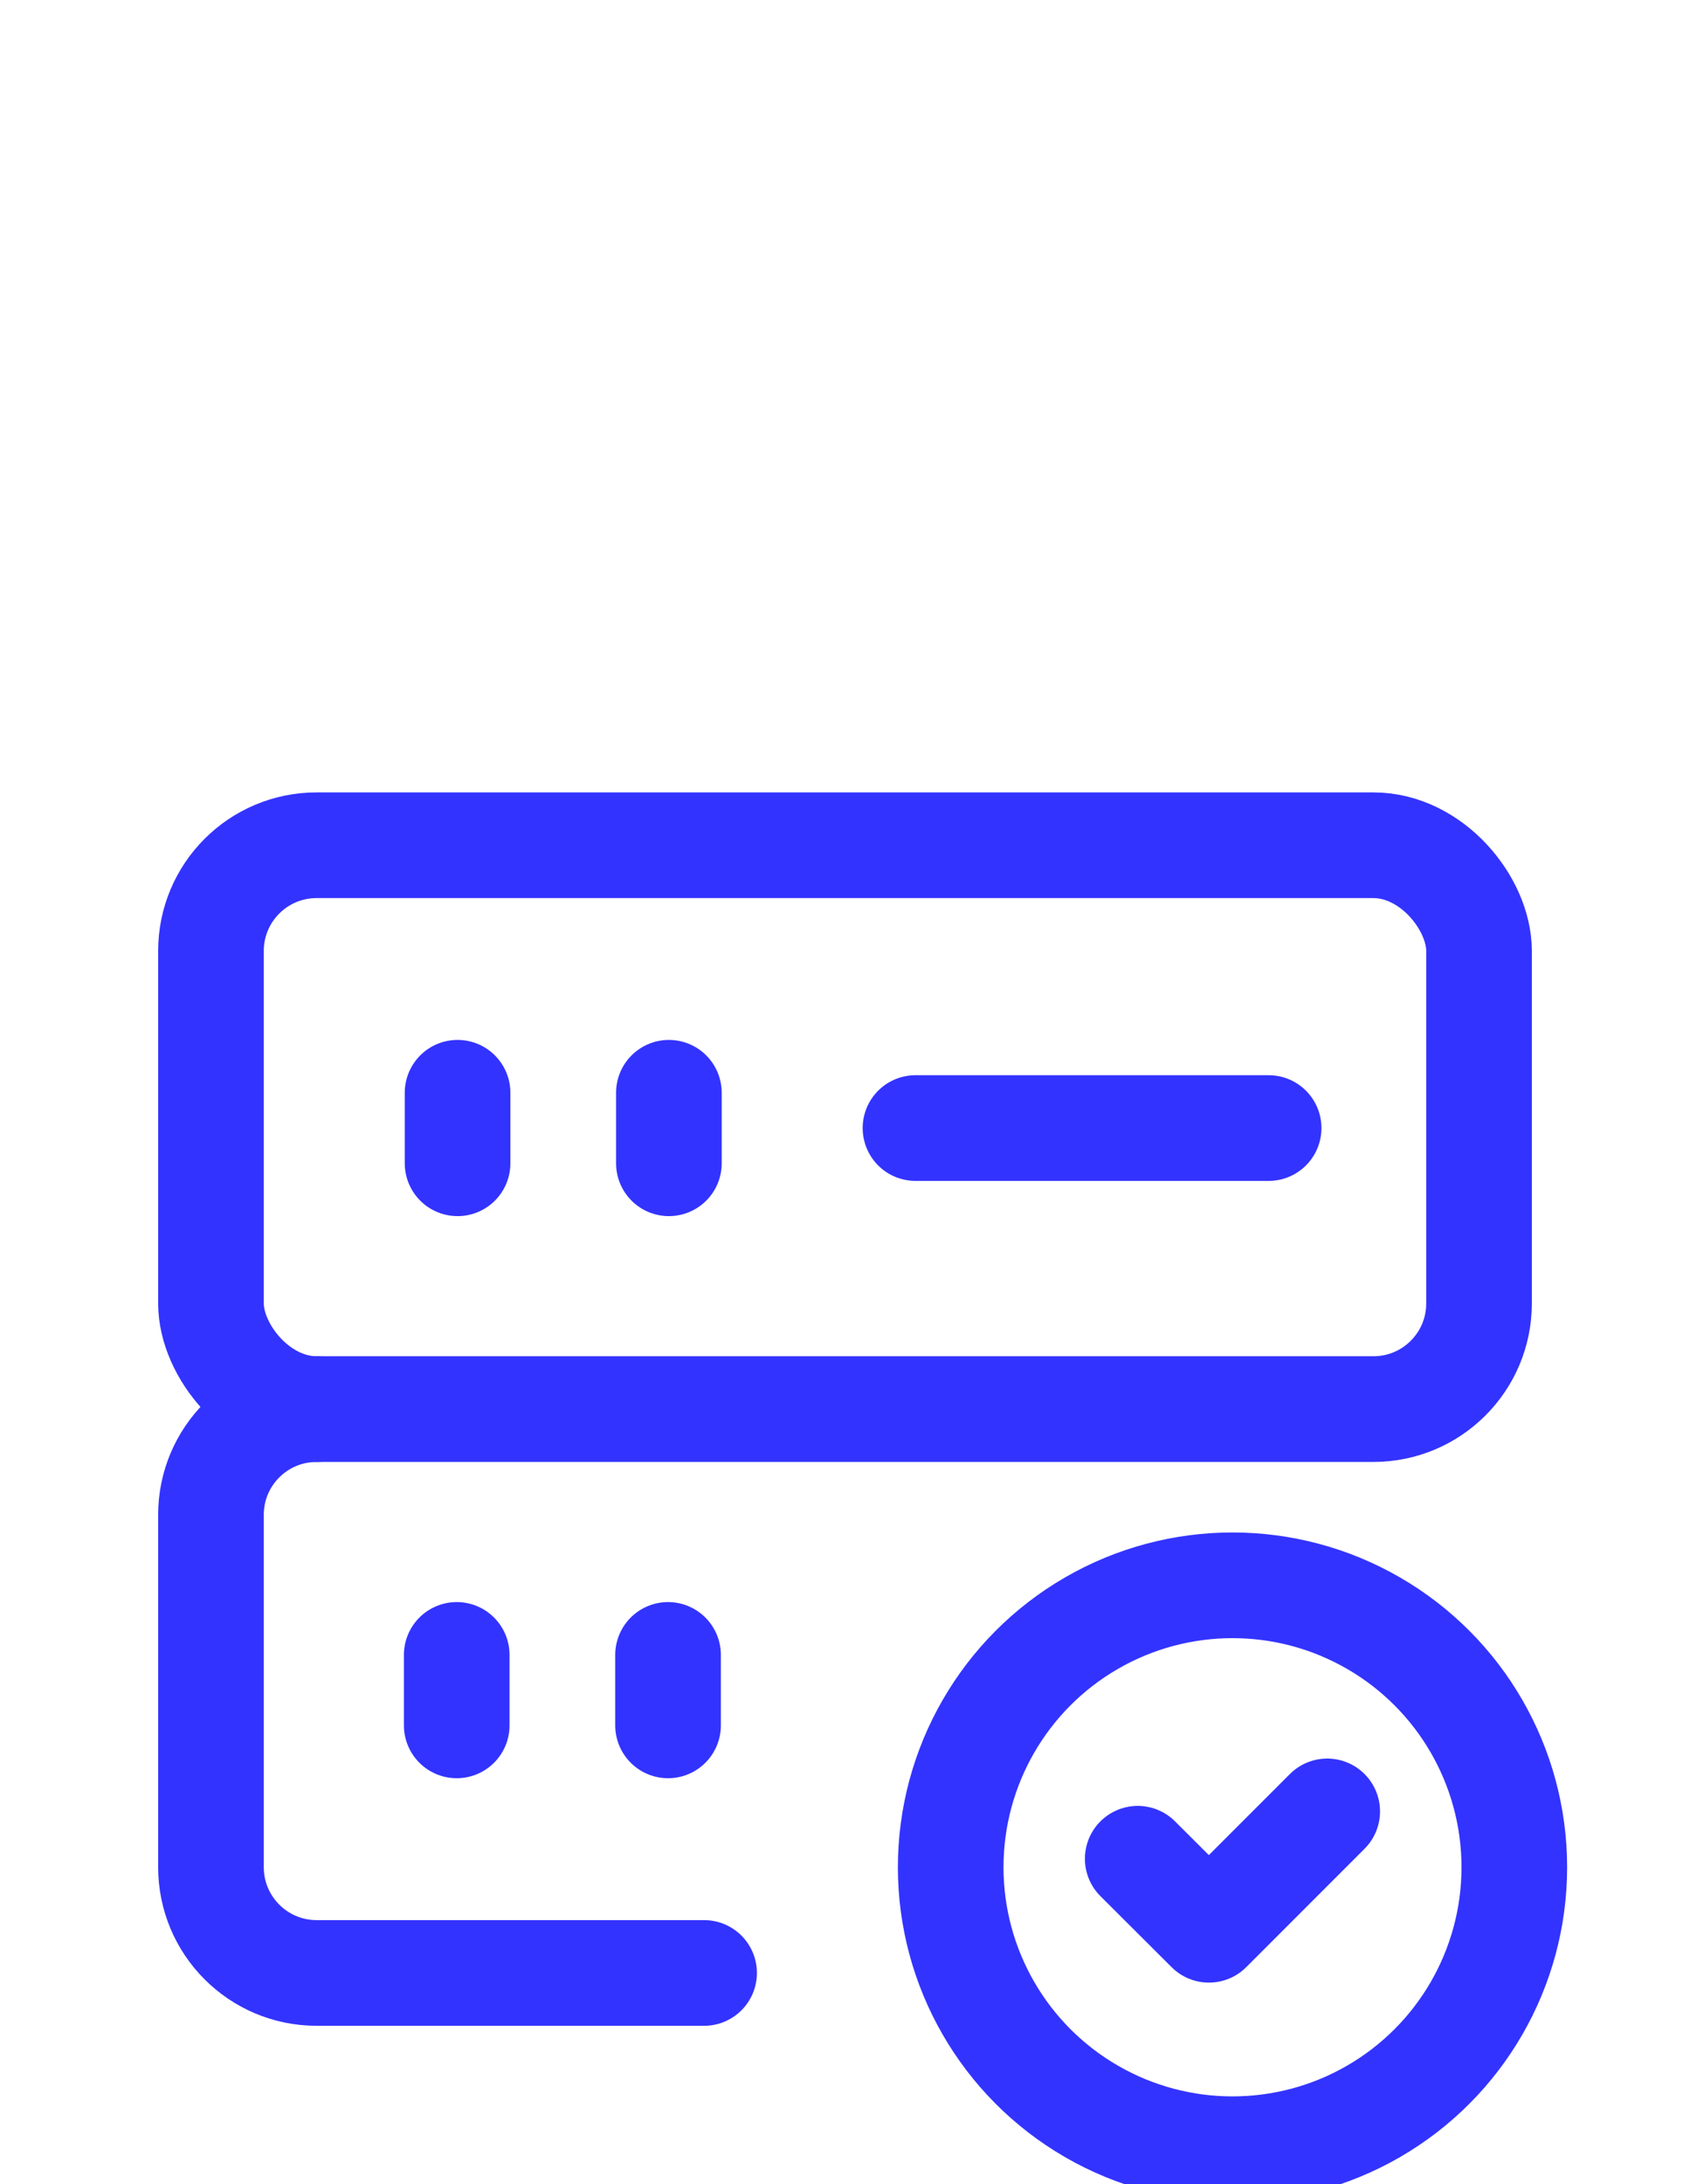
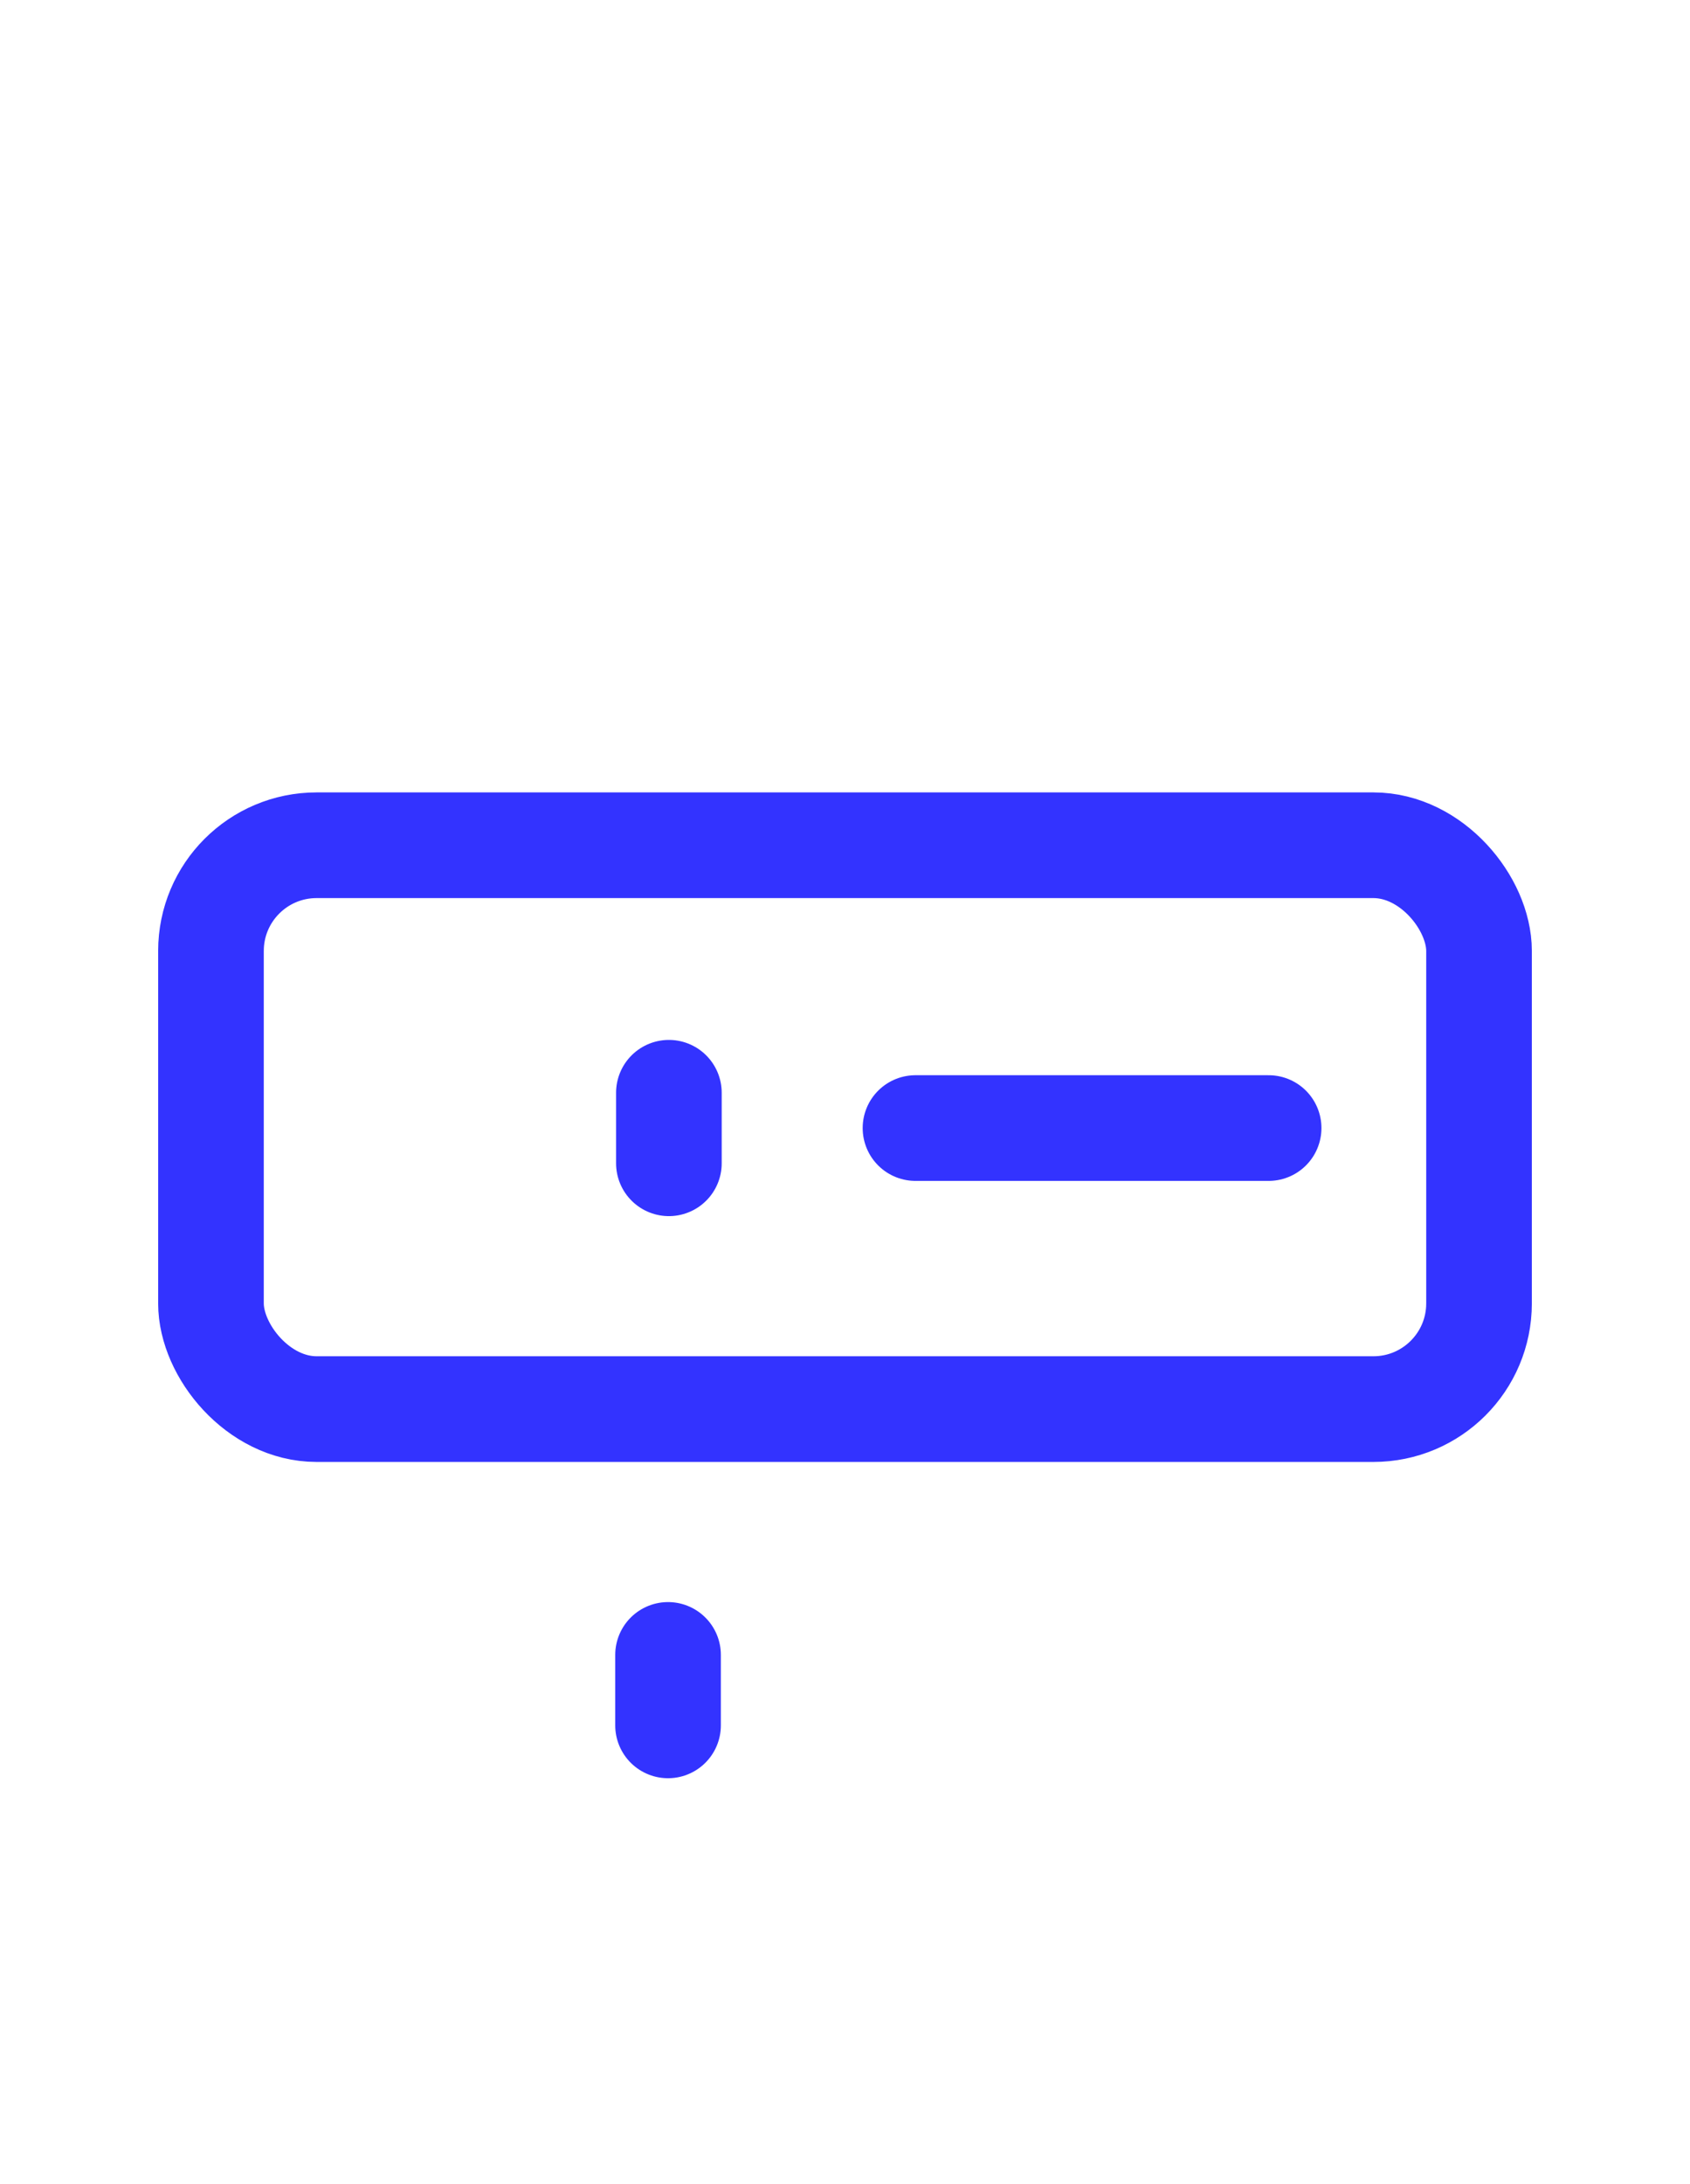
<svg xmlns="http://www.w3.org/2000/svg" width="24" height="31" viewBox="0 0 24 31" fill="none">
  <g clip-path="url(#clip0_222_14349)">
-     <path d="M6.486 23.489V24.489" stroke="#3333FF" stroke-width="1.5" stroke-linecap="round" stroke-linejoin="round" />
    <path d="M9.487 23.489V24.489" stroke="#3333FF" stroke-width="1.5" stroke-linecap="round" stroke-linejoin="round" />
    <path d="M13.001 16.011H18.016" stroke="#3333FF" stroke-width="1.5" stroke-linecap="round" stroke-linejoin="round" />
-     <path d="M6.498 15.51V16.511" stroke="#3333FF" stroke-width="1.5" stroke-linecap="round" stroke-linejoin="round" />
    <path d="M9.499 15.51V16.511" stroke="#3333FF" stroke-width="1.5" stroke-linecap="round" stroke-linejoin="round" />
    <rect x="2.996" y="11.997" width="18.008" height="8.003" rx="1.5" stroke="#3333FF" stroke-width="1.5" stroke-linecap="round" stroke-linejoin="round" />
-     <path d="M9.999 28.003H4.497C3.668 28.003 2.996 27.331 2.996 26.502V21.5C2.996 20.671 3.668 20 4.497 20" stroke="#3333FF" stroke-width="1.5" stroke-linecap="round" stroke-linejoin="round" />
-     <circle cx="17.503" cy="26.503" r="4.002" stroke="#3333FF" stroke-width="1.5" stroke-linecap="round" stroke-linejoin="round" />
-     <path d="M18.848 25.71L17.168 27.39L16.157 26.382" stroke="#3333FF" stroke-width="1.5" stroke-linecap="round" stroke-linejoin="round" />
  </g>
  <defs>
    <clipPath id="clip0_222_14349">
      <rect width="24" height="31" fill="white" />
    </clipPath>
  </defs>
</svg>